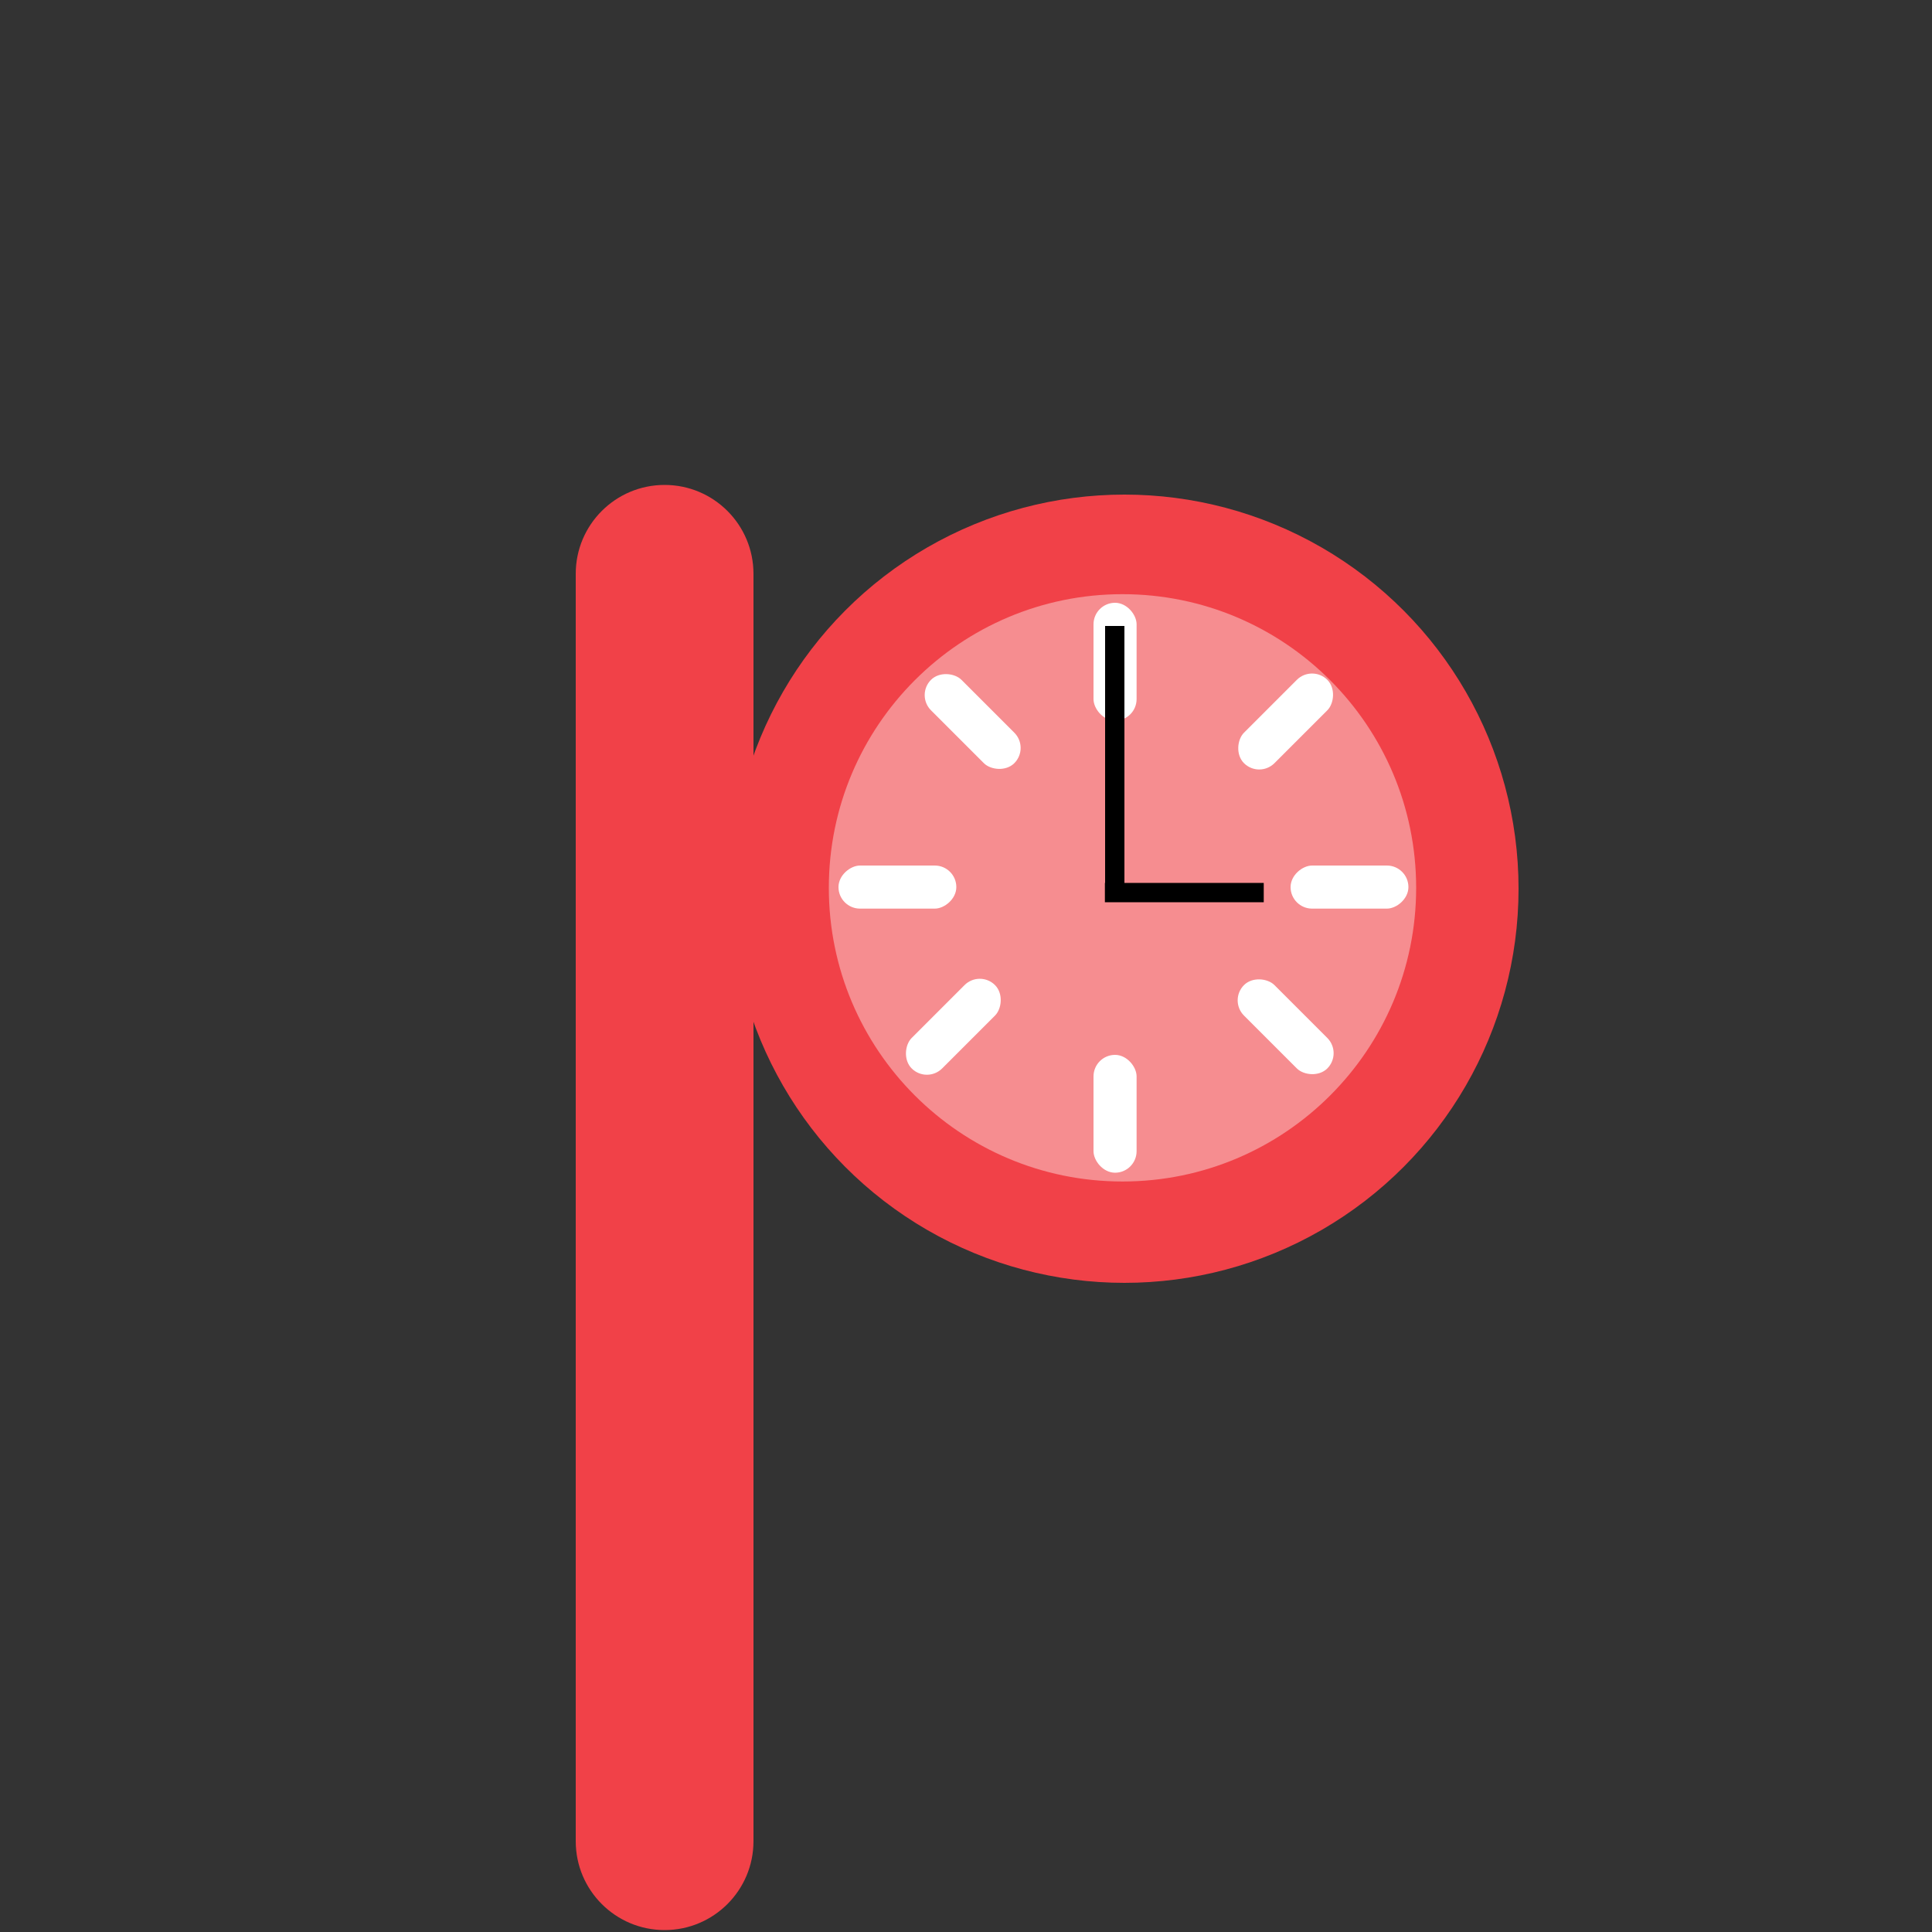
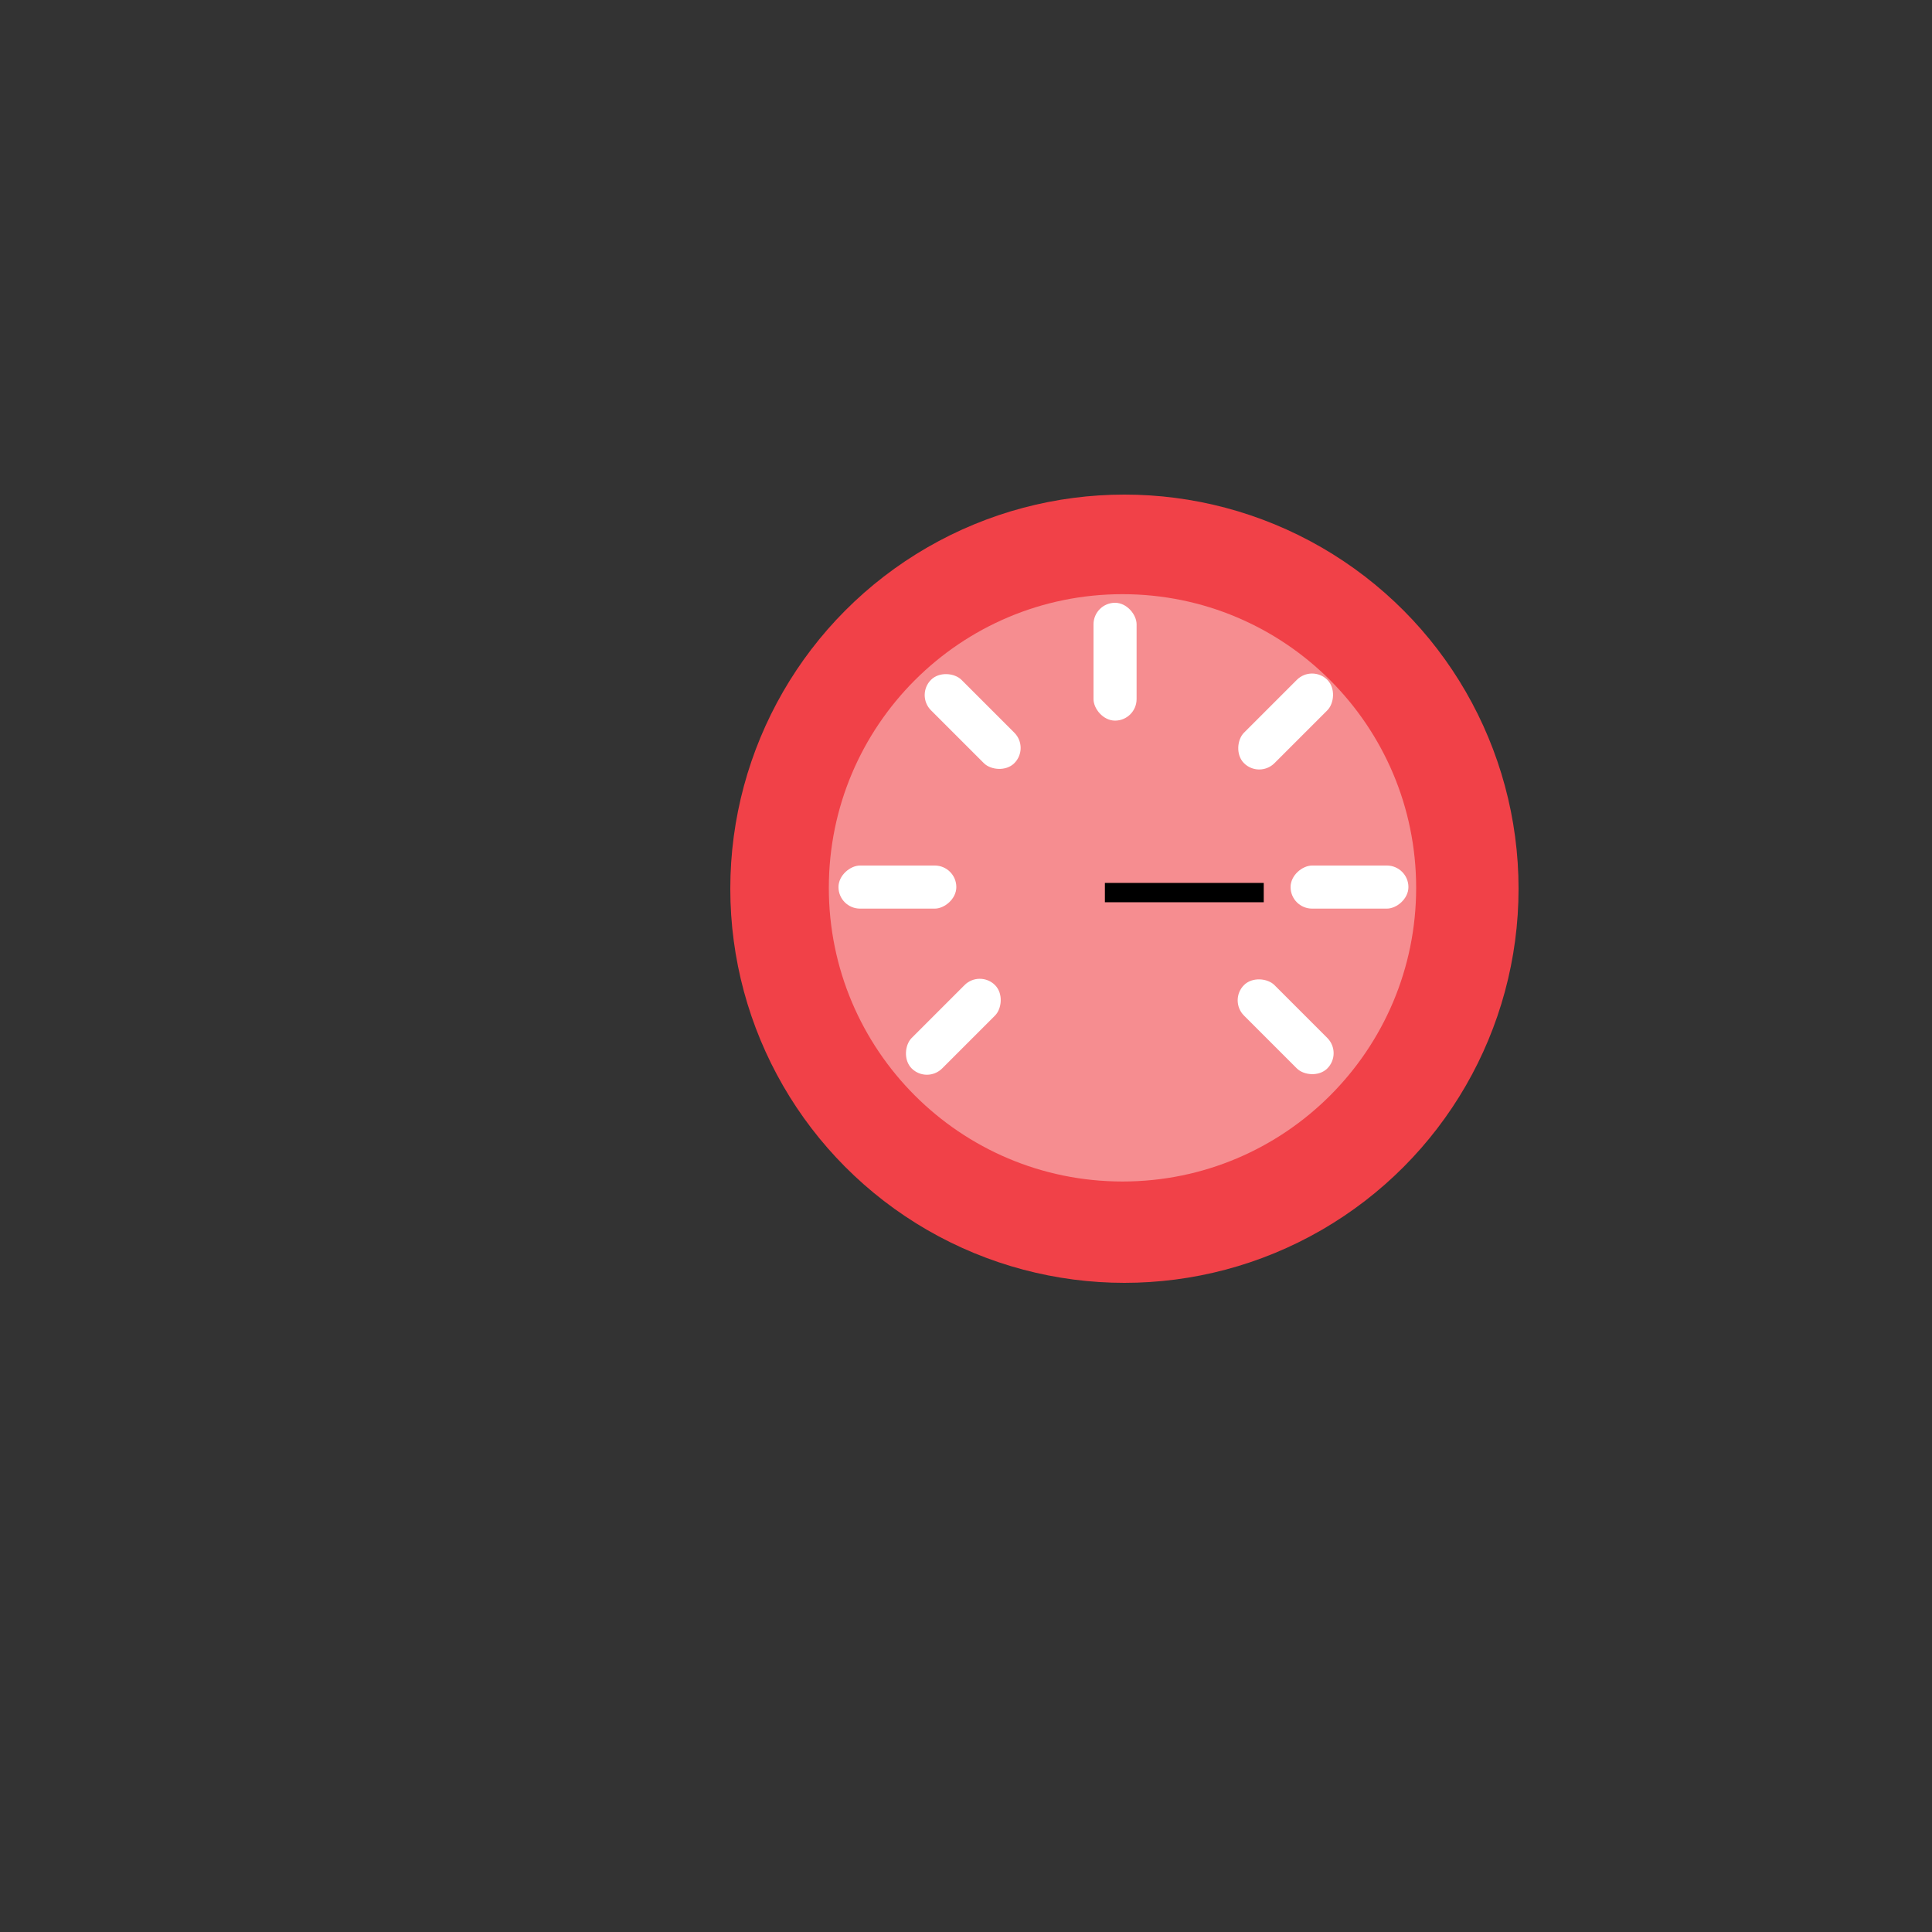
<svg xmlns="http://www.w3.org/2000/svg" width="617" height="617" viewBox="20 20 500 500" fill="none">
  <rect x="20" y="20" width="500" height="500" fill="#333333" stroke="none" />
-   <path id="logo-P1" d="M169 168.5C169 155.797 179.297 145.5 192 145.5C204.703 145.5 215 155.797 215 168.5V496.5C215 509.203 204.703 519.5 192 519.5C179.297 519.5 169 509.203 169 496.5V168.5Z" fill="#F14148" style="fill: rgb(241, 65, 72);" />
  <circle id="logo-P2" cx="311" cy="250" r="102" fill="#F14148" style="fill: rgb(241, 65, 72);" />
  <path id="logo-circle" d="M386.5 249.773C386.5 291.747 352.474 325.773 310.5 325.773C268.526 325.773 234.5 291.747 234.5 249.773C234.5 207.8 268.526 173.773 310.5 173.773C352.474 173.773 386.5 207.8 386.5 249.773Z" fill="#F68D90" style="fill: rgb(246, 141, 144);" />
  <rect x="237" y="255.15" width="11.15" height="30.498" rx="5.575" transform="rotate(-90 237 255.15)" fill="white" />
-   <rect x="303" y="293" width="11.15" height="30.498" rx="5.575" fill="white" />
  <rect x="303" y="176" width="11.15" height="30.498" rx="5.575" fill="white" />
  <rect x="257" y="199.884" width="11.15" height="30.498" rx="5.575" transform="rotate(-45 257 199.884)" fill="white" />
  <rect x="338" y="278.884" width="11.15" height="30.498" rx="5.575" transform="rotate(-45 338 278.884)" fill="white" />
  <rect x="345.884" y="221.45" width="11.15" height="30.498" rx="5.575" transform="rotate(-135 345.884 221.45)" fill="white" />
  <rect x="259.884" y="300.45" width="11.15" height="30.498" rx="5.575" transform="rotate(-135 259.884 300.45)" fill="white" />
  <rect x="354" y="255.15" width="11.15" height="30.498" rx="5.575" transform="rotate(-90 354 255.15)" fill="white" />
-   <line x1="308.5" y1="182" x2="308.5" y2="250" stroke="black" stroke-width="5" />
  <line x1="347.055" y1="251" x2="305.945" y2="251" stroke="black" stroke-width="5" />
</svg>